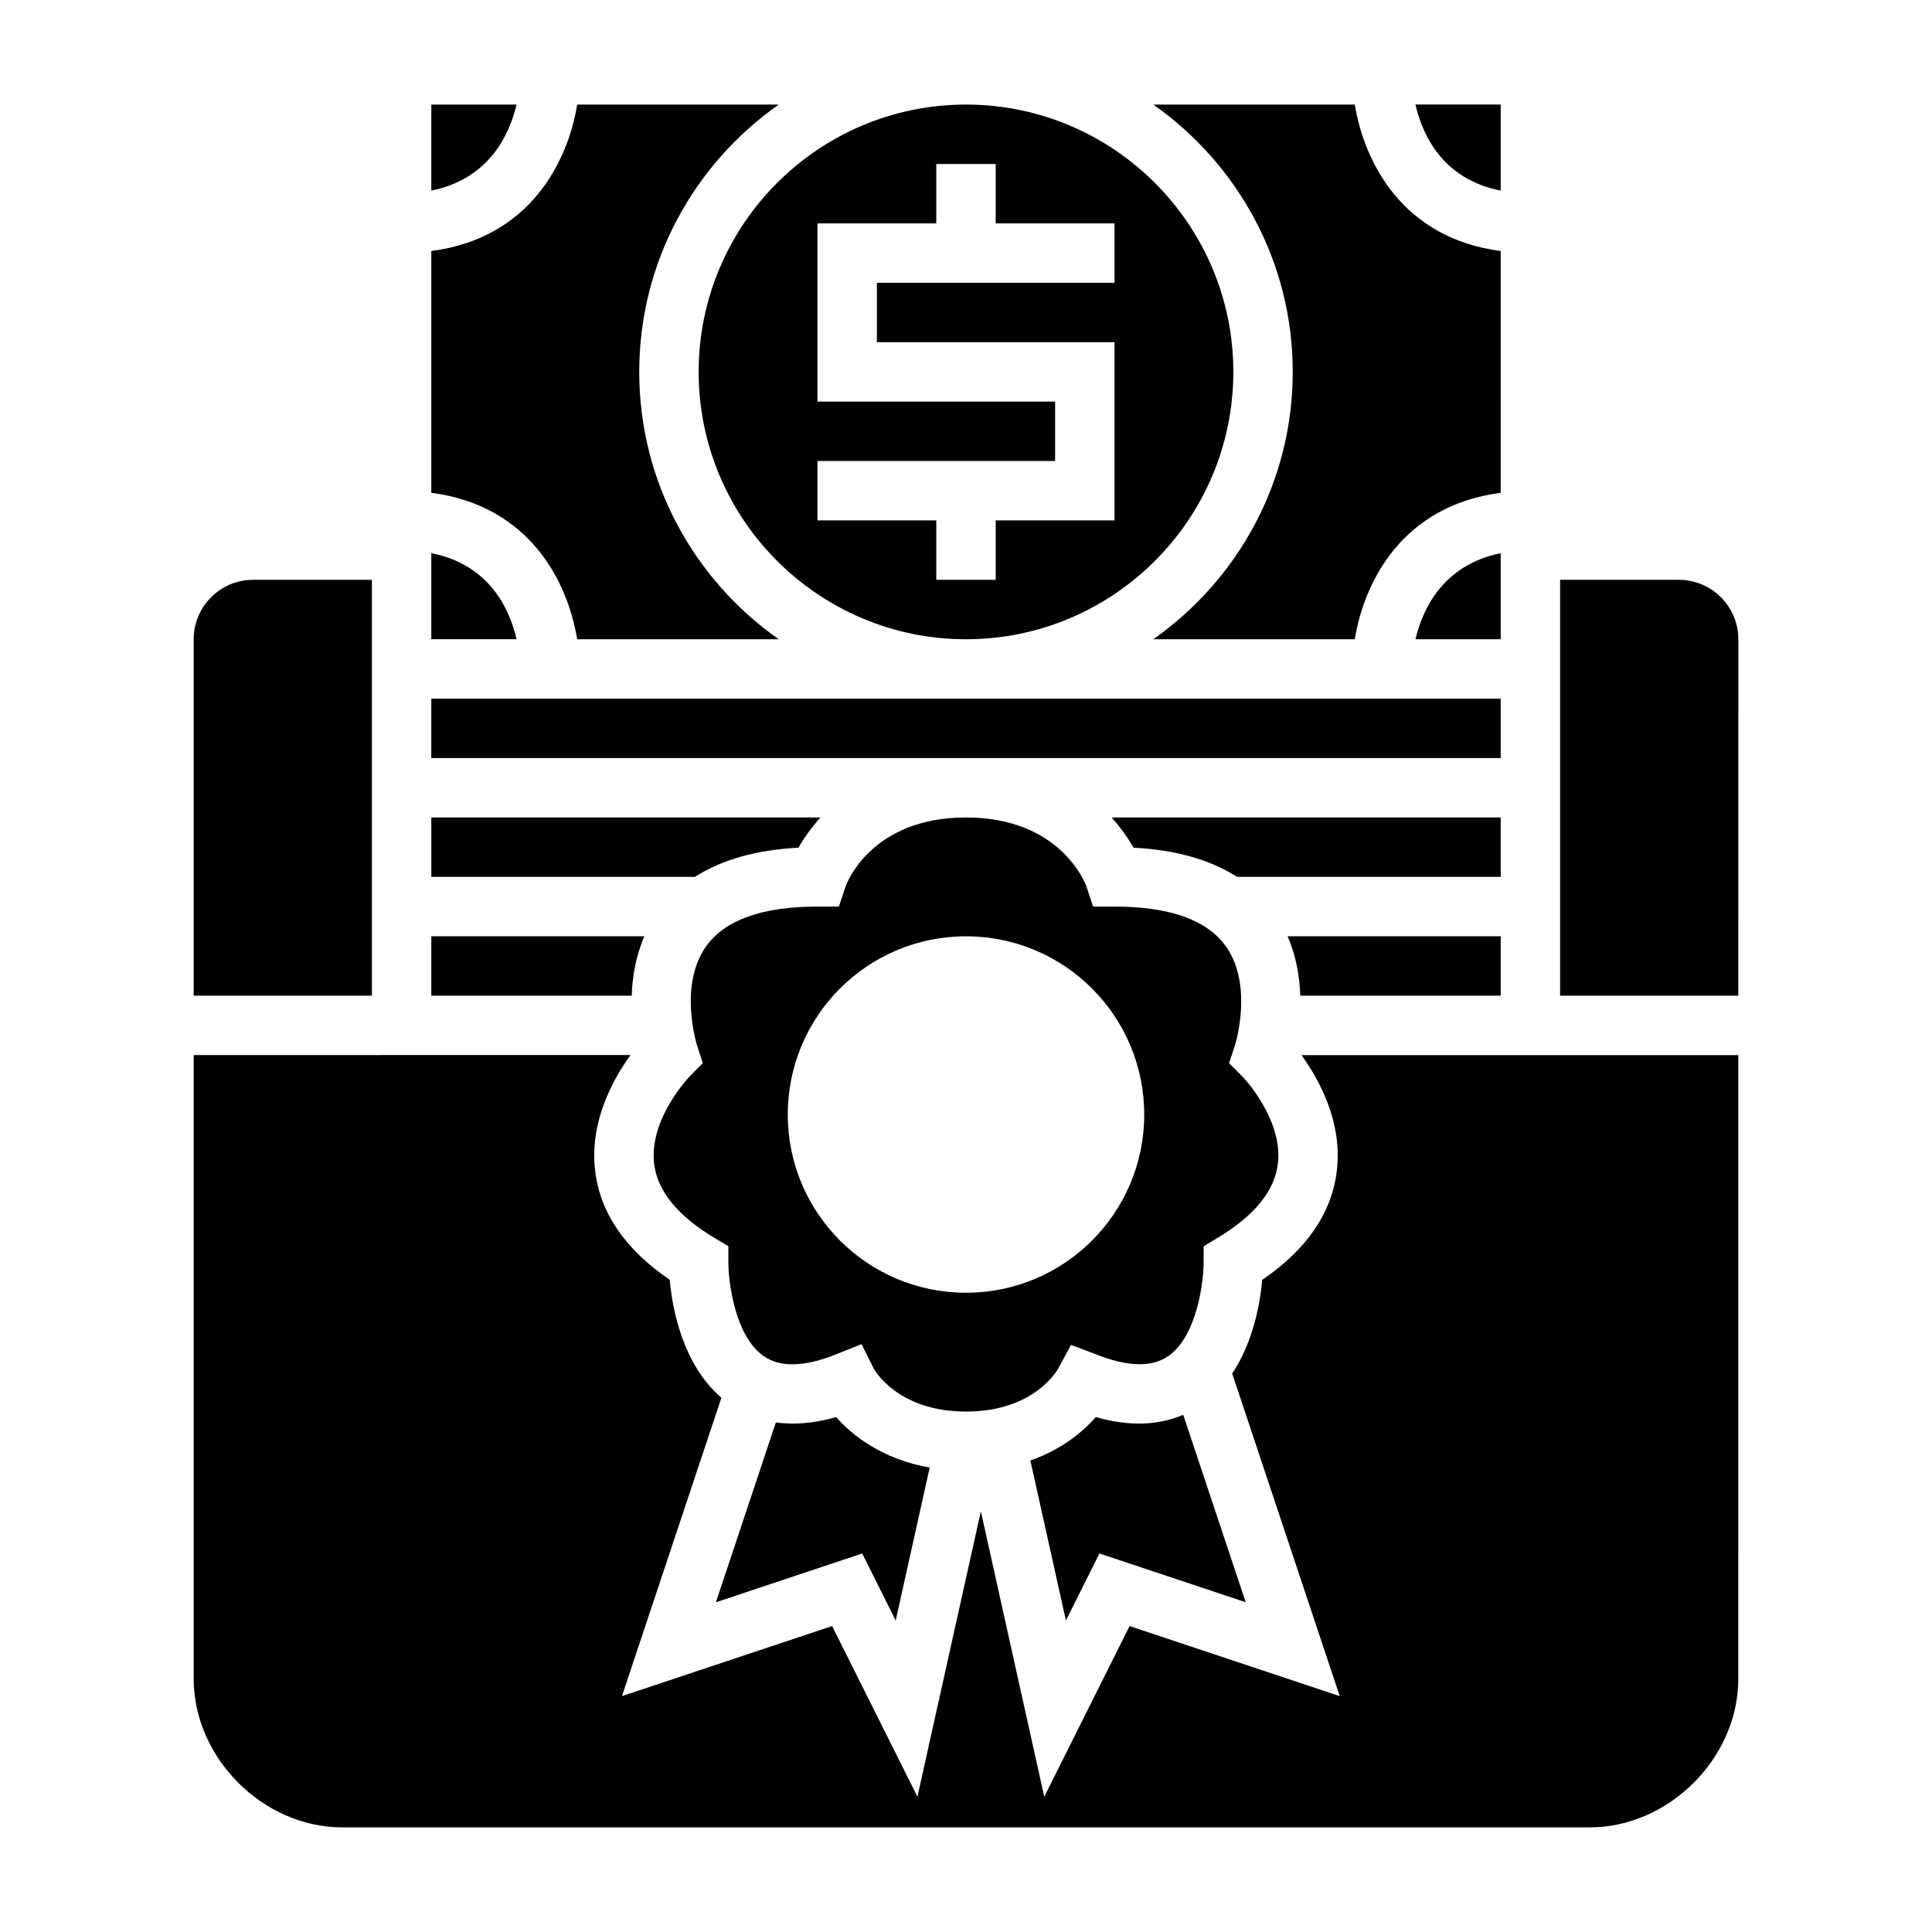
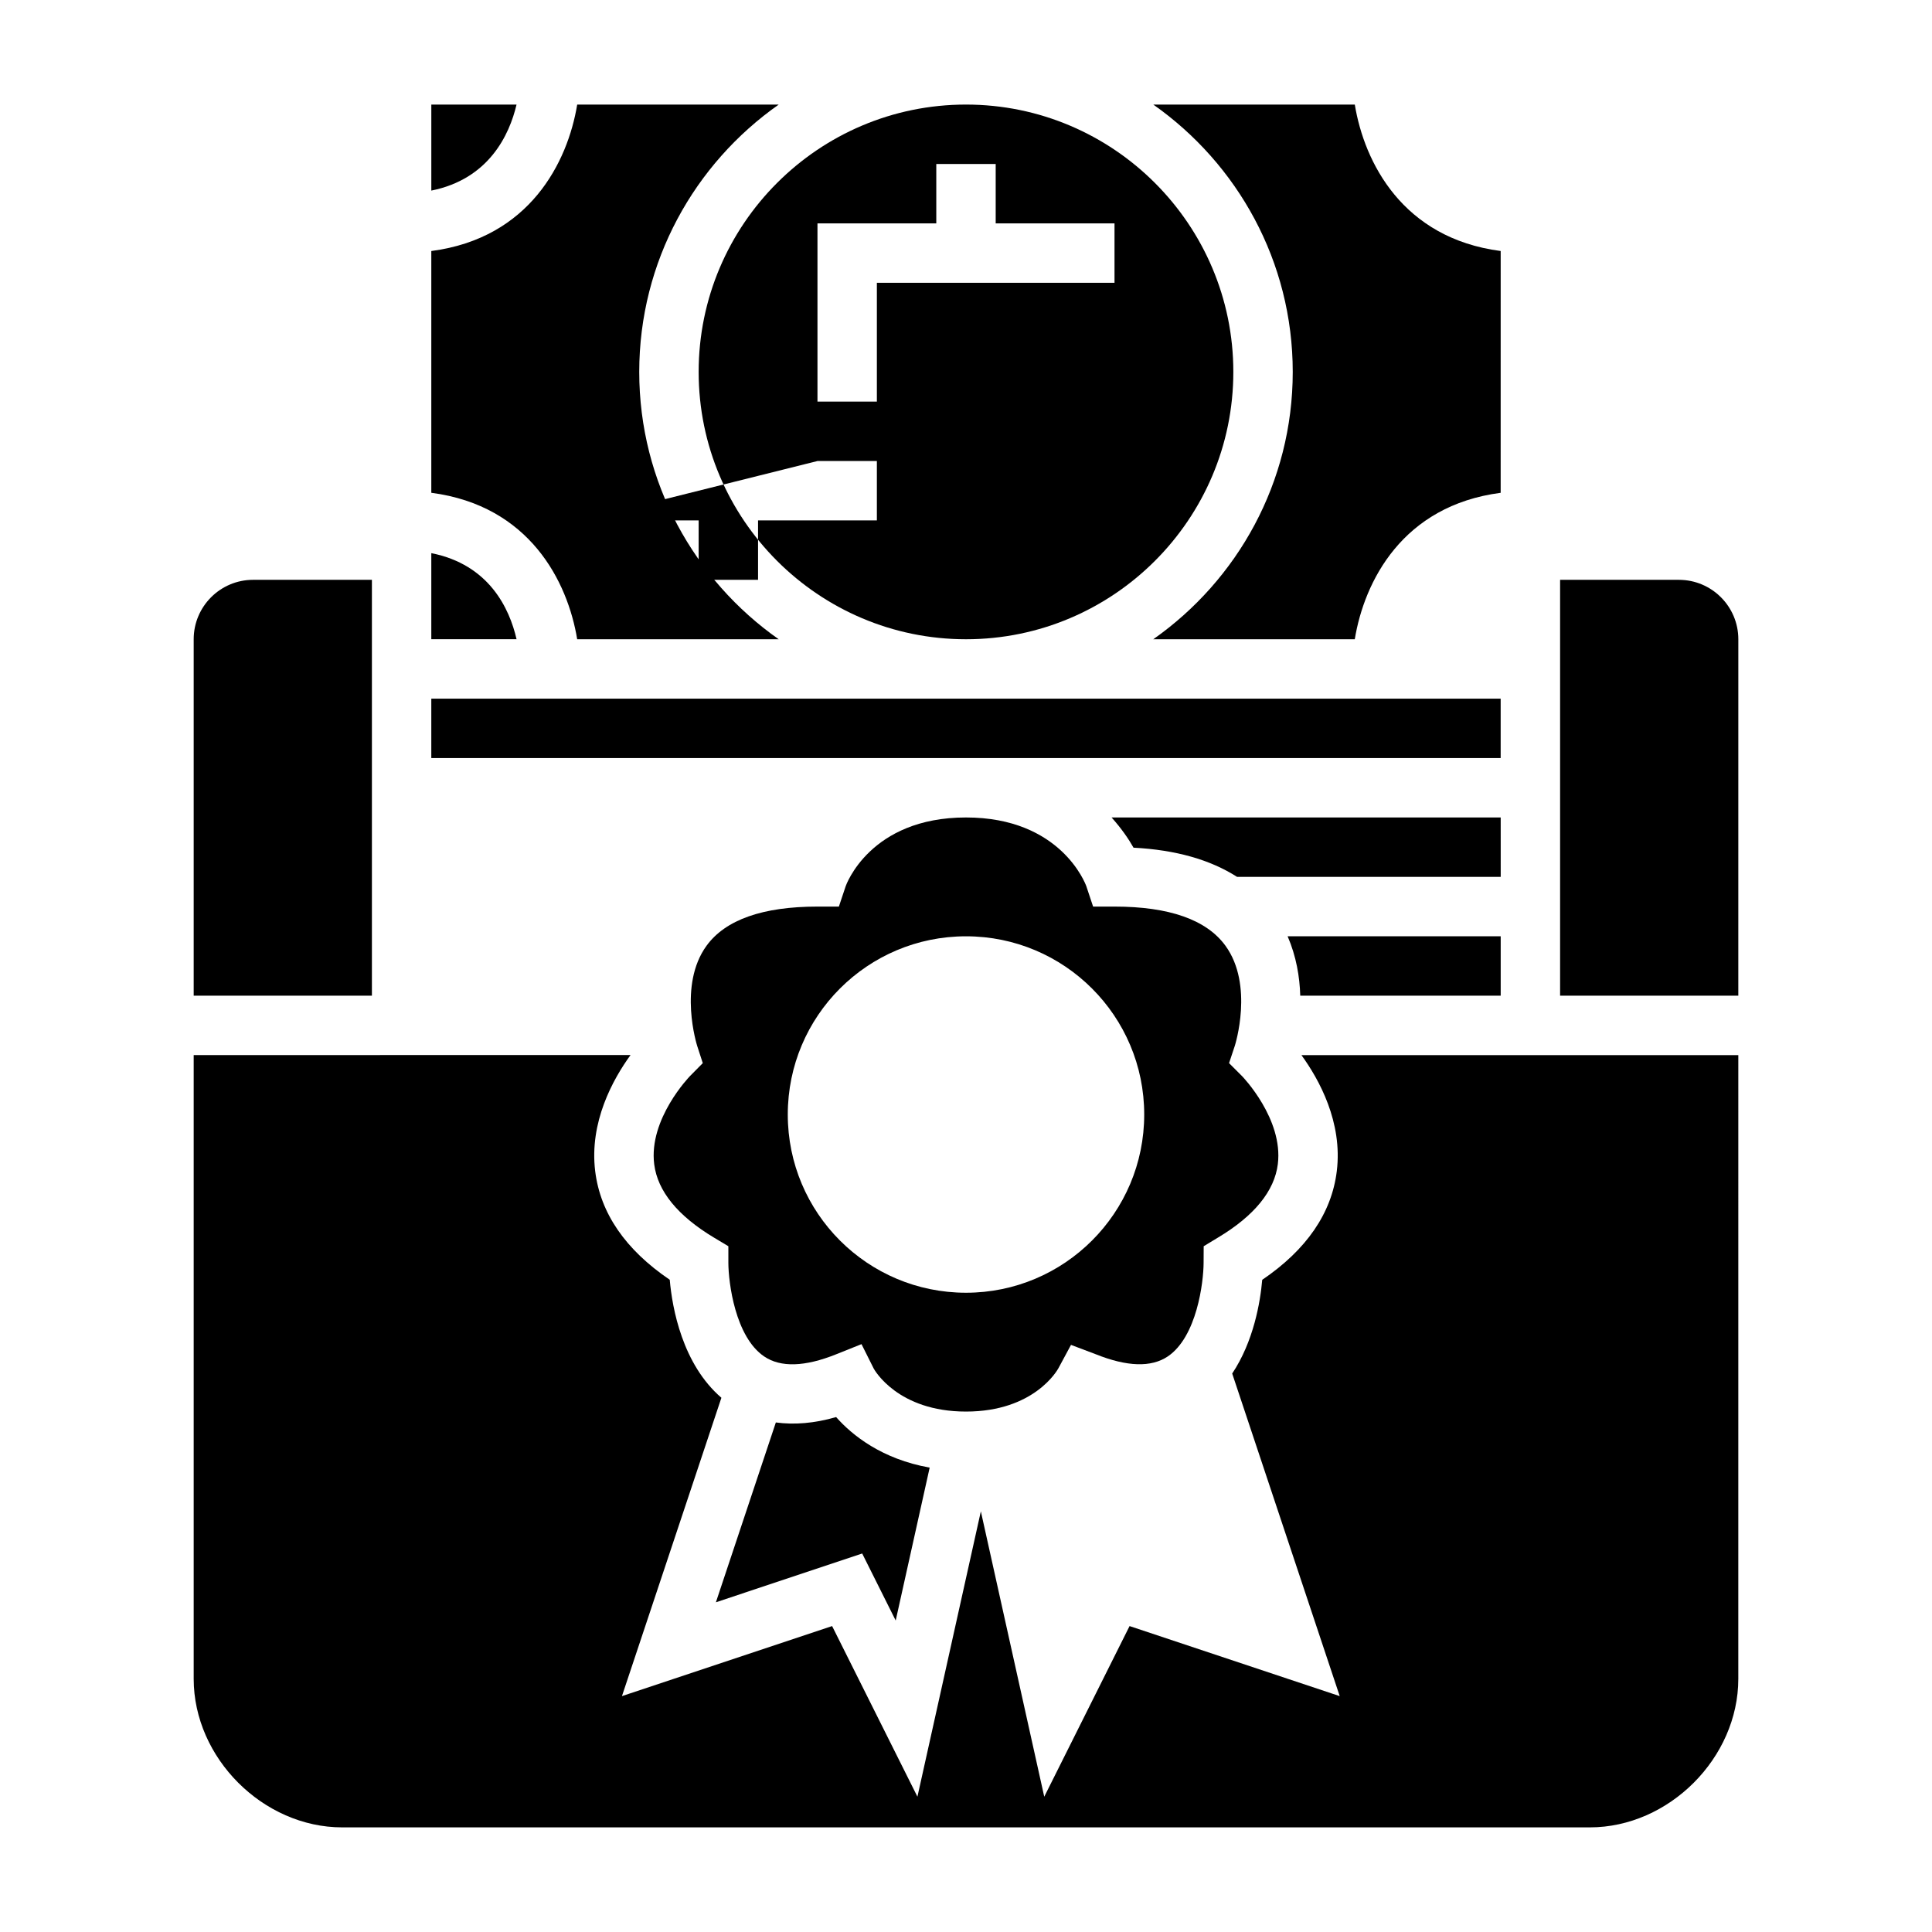
<svg xmlns="http://www.w3.org/2000/svg" fill="#000000" width="800px" height="800px" version="1.1" viewBox="144 144 512 512">
  <g>
    <path d="m258.3 290.59v22.812h22.594c-1.867-8.148-7.281-19.789-22.594-22.812z" />
    <path d="m296.96 313.41h53.402c-22.309-15.68-36.957-41.562-36.957-70.848s14.648-55.168 36.961-70.848h-53.402c-2.523 15.301-12.621 35.406-38.664 38.809v64.07c26.043 3.406 36.141 23.512 38.66 38.816z" />
    <path d="m541.7 360.64h-103.12c2.59 2.883 4.527 5.707 5.816 8.004 11.195 0.582 20.34 3.195 27.441 7.738l69.867 0.004z" />
    <path d="m280.89 171.71h-22.586v22.797c15.227-3.047 20.688-14.73 22.586-22.797z" />
-     <path d="m541.7 194.52v-22.812h-22.594c1.867 8.145 7.281 19.789 22.594 22.812z" />
-     <path d="m329.15 242.56c0 39.07 31.789 70.848 70.848 70.848 39.062 0 70.848-31.781 70.848-70.848 0-39.07-31.789-70.848-70.848-70.848s-70.848 31.777-70.848 70.848zm31.488 23.617h62.977v-15.742h-62.977v-47.234h31.488v-15.746h15.742v15.742h31.488v15.742h-62.977v15.742h62.977v47.23h-31.488v15.742h-15.742v-15.742h-31.488z" />
+     <path d="m329.15 242.56c0 39.07 31.789 70.848 70.848 70.848 39.062 0 70.848-31.781 70.848-70.848 0-39.07-31.789-70.848-70.848-70.848s-70.848 31.777-70.848 70.848zm31.488 23.617h62.977v-15.742h-62.977v-47.234h31.488v-15.746h15.742v15.742h31.488v15.742h-62.977v15.742v47.23h-31.488v15.742h-15.742v-15.742h-31.488z" />
    <path d="m486.59 242.56c0 29.285-14.648 55.168-36.961 70.848h53.402c2.512-15.305 12.609-35.41 38.66-38.809l0.004-64.078c-26.043-3.402-36.141-23.508-38.66-38.809h-53.402c22.309 15.68 36.957 41.562 36.957 70.848z" />
    <path d="m541.7 407.87v-15.742h-56.465c2.289 5.305 3.203 10.754 3.344 15.742z" />
-     <path d="m541.7 313.41v-22.797c-15.223 3.047-20.688 14.73-22.586 22.797z" />
    <path d="m258.3 329.15h283.39v15.742h-283.39z" />
-     <path d="m355.61 368.64c1.289-2.297 3.227-5.117 5.816-8.004l-103.12-0.004v15.742h69.863c7.102-4.539 16.258-7.152 27.445-7.734z" />
    <path d="m242.56 297.66h-31.488c-8.684 0-15.742 7.062-15.742 15.742v94.465h47.23z" />
-     <path d="m314.77 392.12h-56.469v15.742h53.113c0.148-4.988 1.062-10.434 3.356-15.742z" />
    <path d="m498.26 454.4c-1.371 11.125-8.016 20.789-19.758 28.766-0.512 5.918-2.281 16.328-7.957 24.836l28.496 85.488-55.695-18.562-22.609 45.219-16.801-75.629-16.809 75.625-22.609-45.219-55.695 18.562 26.355-79.066c-10.32-8.871-13.035-23.711-13.688-31.27-11.754-7.981-18.391-17.641-19.758-28.766-1.598-13.012 4.699-24.355 9.367-30.789l-115.77 0.008v165.31c0 20.965 18.391 39.359 39.359 39.359h330.62c20.973 0 39.359-18.398 39.359-39.359l0.004-165.3h-115.78c4.668 6.434 10.973 17.777 9.367 30.789z" />
    <path d="m588.93 297.66h-31.488v110.21h47.23l0.004-94.465c0-8.684-7.062-15.742-15.746-15.742z" />
    <path d="m365.58 519.54c-5.777 1.668-11.09 2.086-15.973 1.426l-15.887 47.656 38.77-12.926 8.879 17.758 9.004-40.523c-12.664-2.25-20.551-8.582-24.793-13.391z" />
-     <path d="m434.41 519.54c-3.344 3.793-8.934 8.559-17.352 11.508l9.422 42.398 8.879-17.758 38.77 12.926-16.562-49.68c-6.656 2.84-14.371 3.133-23.156 0.605z" />
    <path d="m482.64 452.48c1.473-11.973-9.375-23.191-9.484-23.301l-3.441-3.441 1.535-4.621c0.039-0.133 5.086-16.059-2.488-26.48-5.008-6.894-14.902-10.383-29.402-10.383h-5.676l-1.793-5.383c-0.238-0.68-6.805-18.234-31.891-18.234-25.52 0-31.828 18.051-31.891 18.23l-1.797 5.387h-5.676c-14.5 0-24.395 3.488-29.402 10.383-7.574 10.422-2.527 26.355-2.481 26.512l1.488 4.59-3.402 3.441c-0.086 0.094-10.996 11.336-9.469 23.371 0.906 7.125 6.234 13.656 15.832 19.422l3.82 2.289v4.457c0.023 5.109 1.785 19.562 9.508 24.766 4.344 2.938 10.77 2.746 19.051-0.582l6.723-2.691 3.242 6.481c0.207 0.367 6.363 11.387 24.453 11.387s24.246-11.02 24.496-11.492l3.328-6.18 6.582 2.488c8.281 3.32 14.695 3.512 19.051 0.582 7.723-5.195 9.484-19.648 9.508-24.781l0.023-4.434 3.793-2.297c9.641-5.777 14.969-12.336 15.859-19.484zm-82.641 34.109c-26.086 0-47.23-21.145-47.23-47.23s21.145-47.23 47.23-47.23 47.23 21.145 47.23 47.23-21.145 47.23-47.23 47.23z" />
  </g>
</svg>